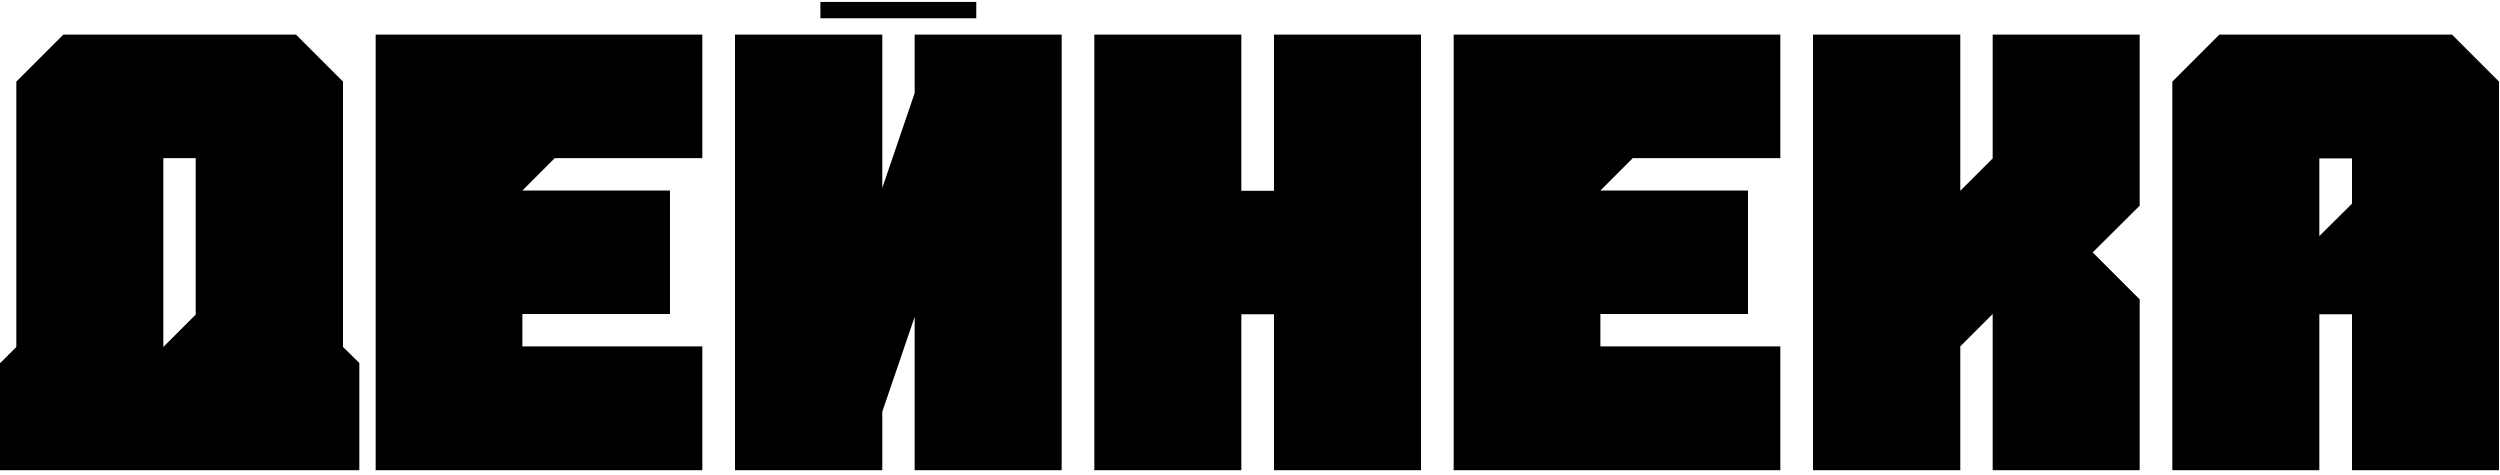
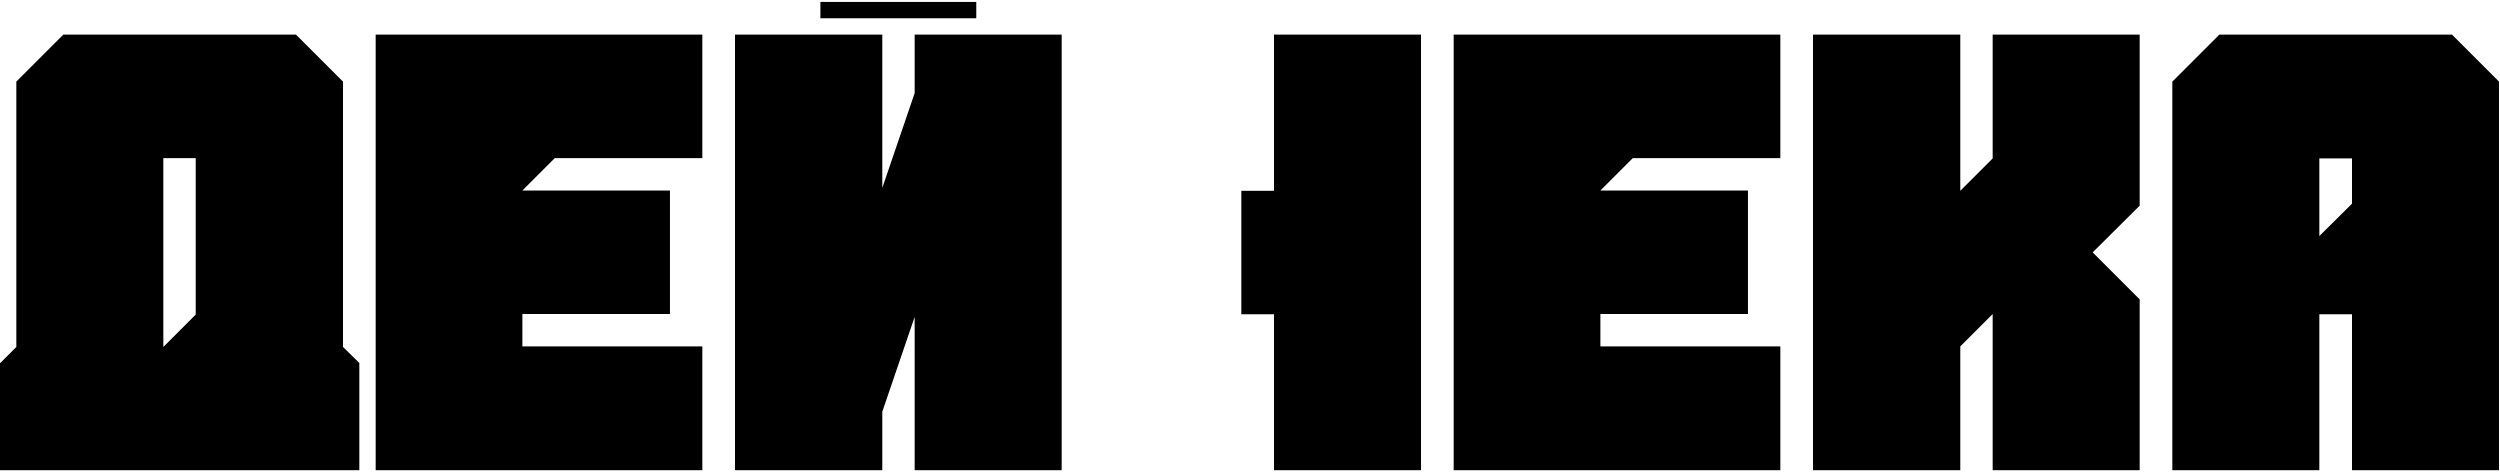
<svg xmlns="http://www.w3.org/2000/svg" width="426" height="81" viewBox="0 0 426 81" fill="none">
-   <path d="M58.447 13.906V59.121L61.23 61.855V80.117H0V61.904L2.783 59.121V13.906L10.791 5.898H50.44L58.447 13.906ZM33.35 53.603V26.943H27.832V59.121L33.35 53.603ZM119.678 59.023V80.117H64.014V5.898H119.678V26.943H94.531L89.014 32.461H114.16V53.506H89.014V59.023H119.678ZM150.342 5.898V32.022L155.859 15.859V5.898H180.908V80.117H155.859V53.994L150.342 70.156V80.117H125.244V5.898H150.342ZM166.357 0.332V3.115H139.795V0.332H166.357ZM217.09 5.898H242.139V80.117H217.09V53.555H211.523V80.117H186.475V5.898H211.523V32.51H217.09V5.898ZM303.369 59.023V80.117H247.705V5.898H303.369V26.943H278.223L272.705 32.461H297.852V53.506H272.705V59.023H303.369ZM364.6 35.049L356.592 43.008L364.6 51.016V80.117H339.551V53.506L334.033 59.023V80.117H308.936V5.898H334.033V32.51L339.551 26.992V5.898H364.6V35.049ZM378.174 5.898H417.822L425.83 13.906V80.117H400.781V53.555H395.215V80.117H370.166V13.906L378.174 5.898ZM400.781 34.707V26.992H395.215V40.225L400.781 34.707Z" fill="black" />
+   <path d="M58.447 13.906V59.121L61.23 61.855V80.117H0V61.904L2.783 59.121V13.906L10.791 5.898H50.44L58.447 13.906ZM33.35 53.603V26.943H27.832V59.121L33.35 53.603ZM119.678 59.023V80.117H64.014V5.898H119.678V26.943H94.531L89.014 32.461H114.16V53.506H89.014V59.023H119.678ZM150.342 5.898V32.022L155.859 15.859V5.898H180.908V80.117H155.859V53.994L150.342 70.156V80.117H125.244V5.898H150.342ZM166.357 0.332V3.115H139.795V0.332H166.357ZM217.09 5.898H242.139V80.117H217.09V53.555H211.523V80.117H186.475H211.523V32.51H217.09V5.898ZM303.369 59.023V80.117H247.705V5.898H303.369V26.943H278.223L272.705 32.461H297.852V53.506H272.705V59.023H303.369ZM364.6 35.049L356.592 43.008L364.6 51.016V80.117H339.551V53.506L334.033 59.023V80.117H308.936V5.898H334.033V32.51L339.551 26.992V5.898H364.6V35.049ZM378.174 5.898H417.822L425.83 13.906V80.117H400.781V53.555H395.215V80.117H370.166V13.906L378.174 5.898ZM400.781 34.707V26.992H395.215V40.225L400.781 34.707Z" fill="black" />
</svg>